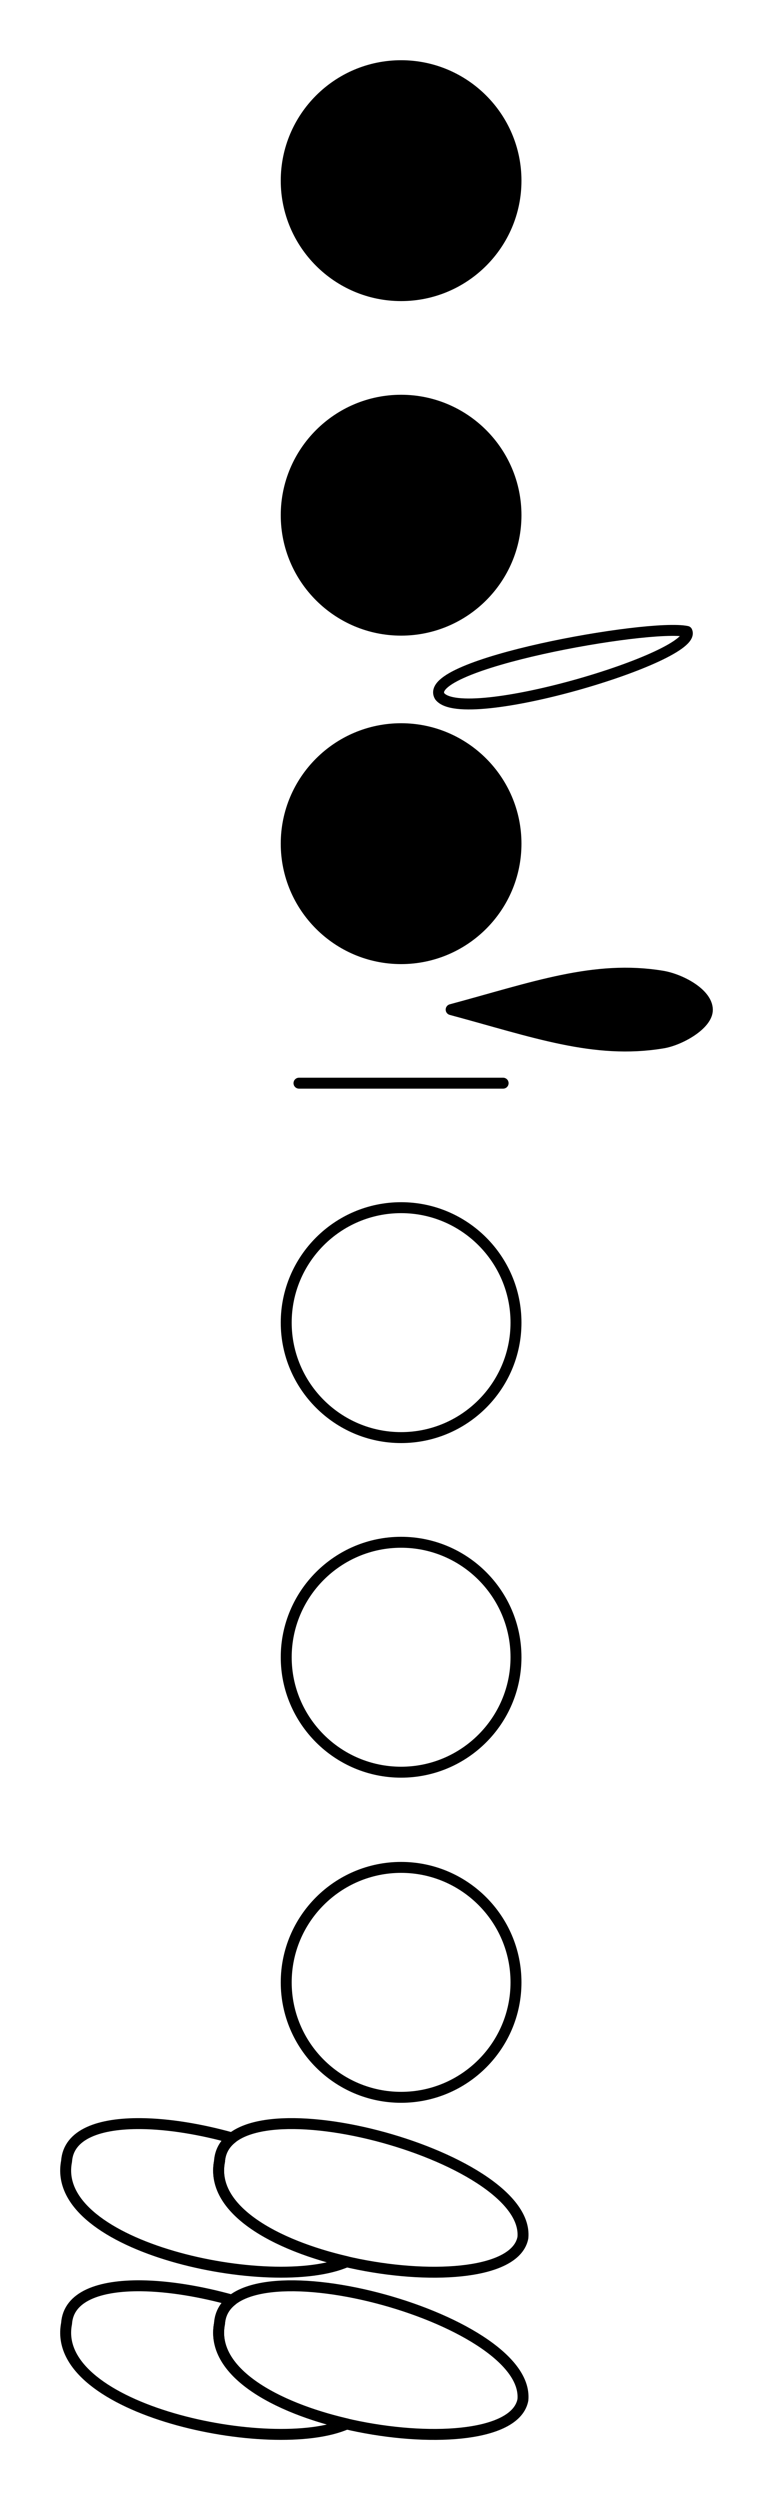
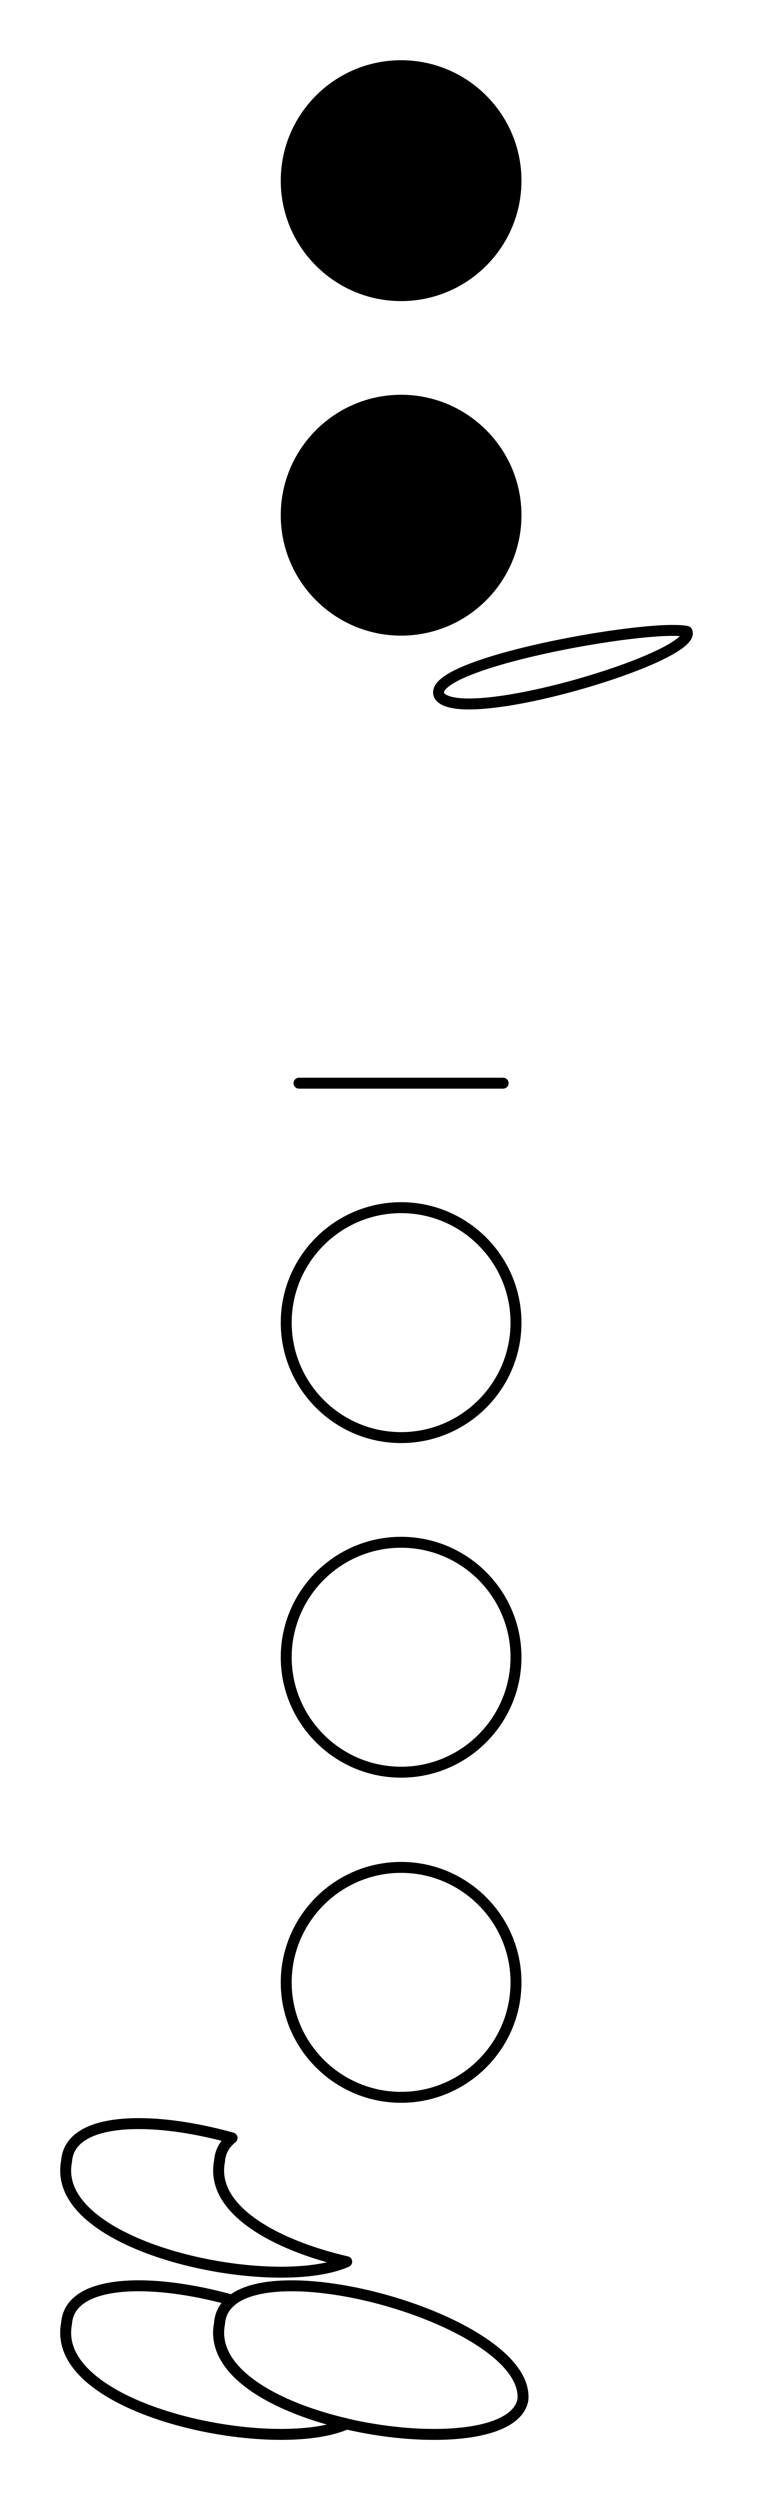
<svg xmlns="http://www.w3.org/2000/svg" width="141.295" height="456.687" viewBox="0 0 105.971 342.515">
  <rect x="0" y="0" width="105.971" height="342.515" fill="#808080" stroke="none" />
  <path d="M0 0h105.973v342.516H0zm0 0" fill="#fff" />
  <path d="M54.988 40.5c8.684 0 15.75-7.062 15.75-15.75 0-8.687-7.066-15.75-15.75-15.75-8.687 0-15.75 7.063-15.75 15.75 0 8.688 7.063 15.75 15.75 15.75M54.988 86.332c8.684 0 15.75-7.062 15.75-15.75 0-8.684-7.066-15.75-15.75-15.75-8.687 0-15.75 7.066-15.75 15.75 0 8.688 7.063 15.75 15.75 15.75" stroke-width="1.5" stroke-linecap="round" stroke-linejoin="round" stroke="#000" />
  <path d="M60.281 95.387c3.219 4.246 35.492-5.43 33.89-8.883-5.32-1.098-36.515 4.508-33.89 8.883" fill="none" stroke-width="1.5" stroke-linecap="round" stroke-linejoin="round" stroke="#000" />
-   <path d="M54.988 131.332c8.684 0 15.75-7.062 15.75-15.75 0-8.684-7.066-15.75-15.75-15.75-8.687 0-15.75 7.066-15.75 15.75 0 8.688 7.063 15.75 15.75 15.75M61.848 138.316c11.363 3.055 19.629 6.11 28.925 4.582 2.352-.347 6.235-2.511 6.2-4.582-.04-2.234-3.688-4.171-6.2-4.586-9.296-1.527-17.562 1.528-28.925 4.586" stroke-width="1.5" stroke-linecap="round" stroke-linejoin="round" stroke="#000" />
  <path d="M68.973 148.395H40.988M54.988 196.95c8.684 0 15.75-7.063 15.75-15.75 0-8.684-7.066-15.75-15.75-15.75-8.687 0-15.75 7.066-15.75 15.75 0 8.687 7.063 15.75 15.75 15.75M54.988 242.79c8.684 0 15.75-7.063 15.75-15.75 0-8.685-7.066-15.75-15.75-15.75-8.687 0-15.75 7.065-15.75 15.75 0 8.687 7.063 15.75 15.75 15.75M54.988 287.332c8.684 0 15.75-7.062 15.75-15.75 0-8.684-7.066-15.75-15.75-15.75-8.687 0-15.75 7.066-15.75 15.75 0 8.688 7.063 15.75 15.75 15.75M19.355 290.934c-5.707-.063-9.972 1.425-10.23 5.164-2.309 11.855 28.227 18.23 38.406 13.757-9.867-2.285-18.718-7.171-17.437-13.757.094-1.348.71-2.399 1.726-3.196-4.293-1.199-8.695-1.93-12.465-1.968M19.355 313.152c-5.707-.062-9.972 1.43-10.23 5.168-2.309 11.856 28.227 18.23 38.406 13.758-9.867-2.285-18.718-7.176-17.437-13.758.094-1.347.71-2.398 1.726-3.195-4.293-1.2-8.695-1.93-12.465-1.973" fill="none" stroke-width="1.5" stroke-linecap="round" stroke-linejoin="round" stroke="#000" />
-   <path d="M71.684 306.563c-1.88 9.8-44.293 3.43-41.59-10.465.836-11.957 42.652-.926 41.59 10.465" fill="none" stroke-width="1.5" stroke-linecap="round" stroke-linejoin="round" stroke="#000" />
  <path d="M71.684 328.785c-1.88 9.8-44.293 3.43-41.59-10.465.836-11.957 42.652-.925 41.59 10.465" fill="none" stroke-width="1.5" stroke-linecap="round" stroke-linejoin="round" stroke="#000" />
</svg>